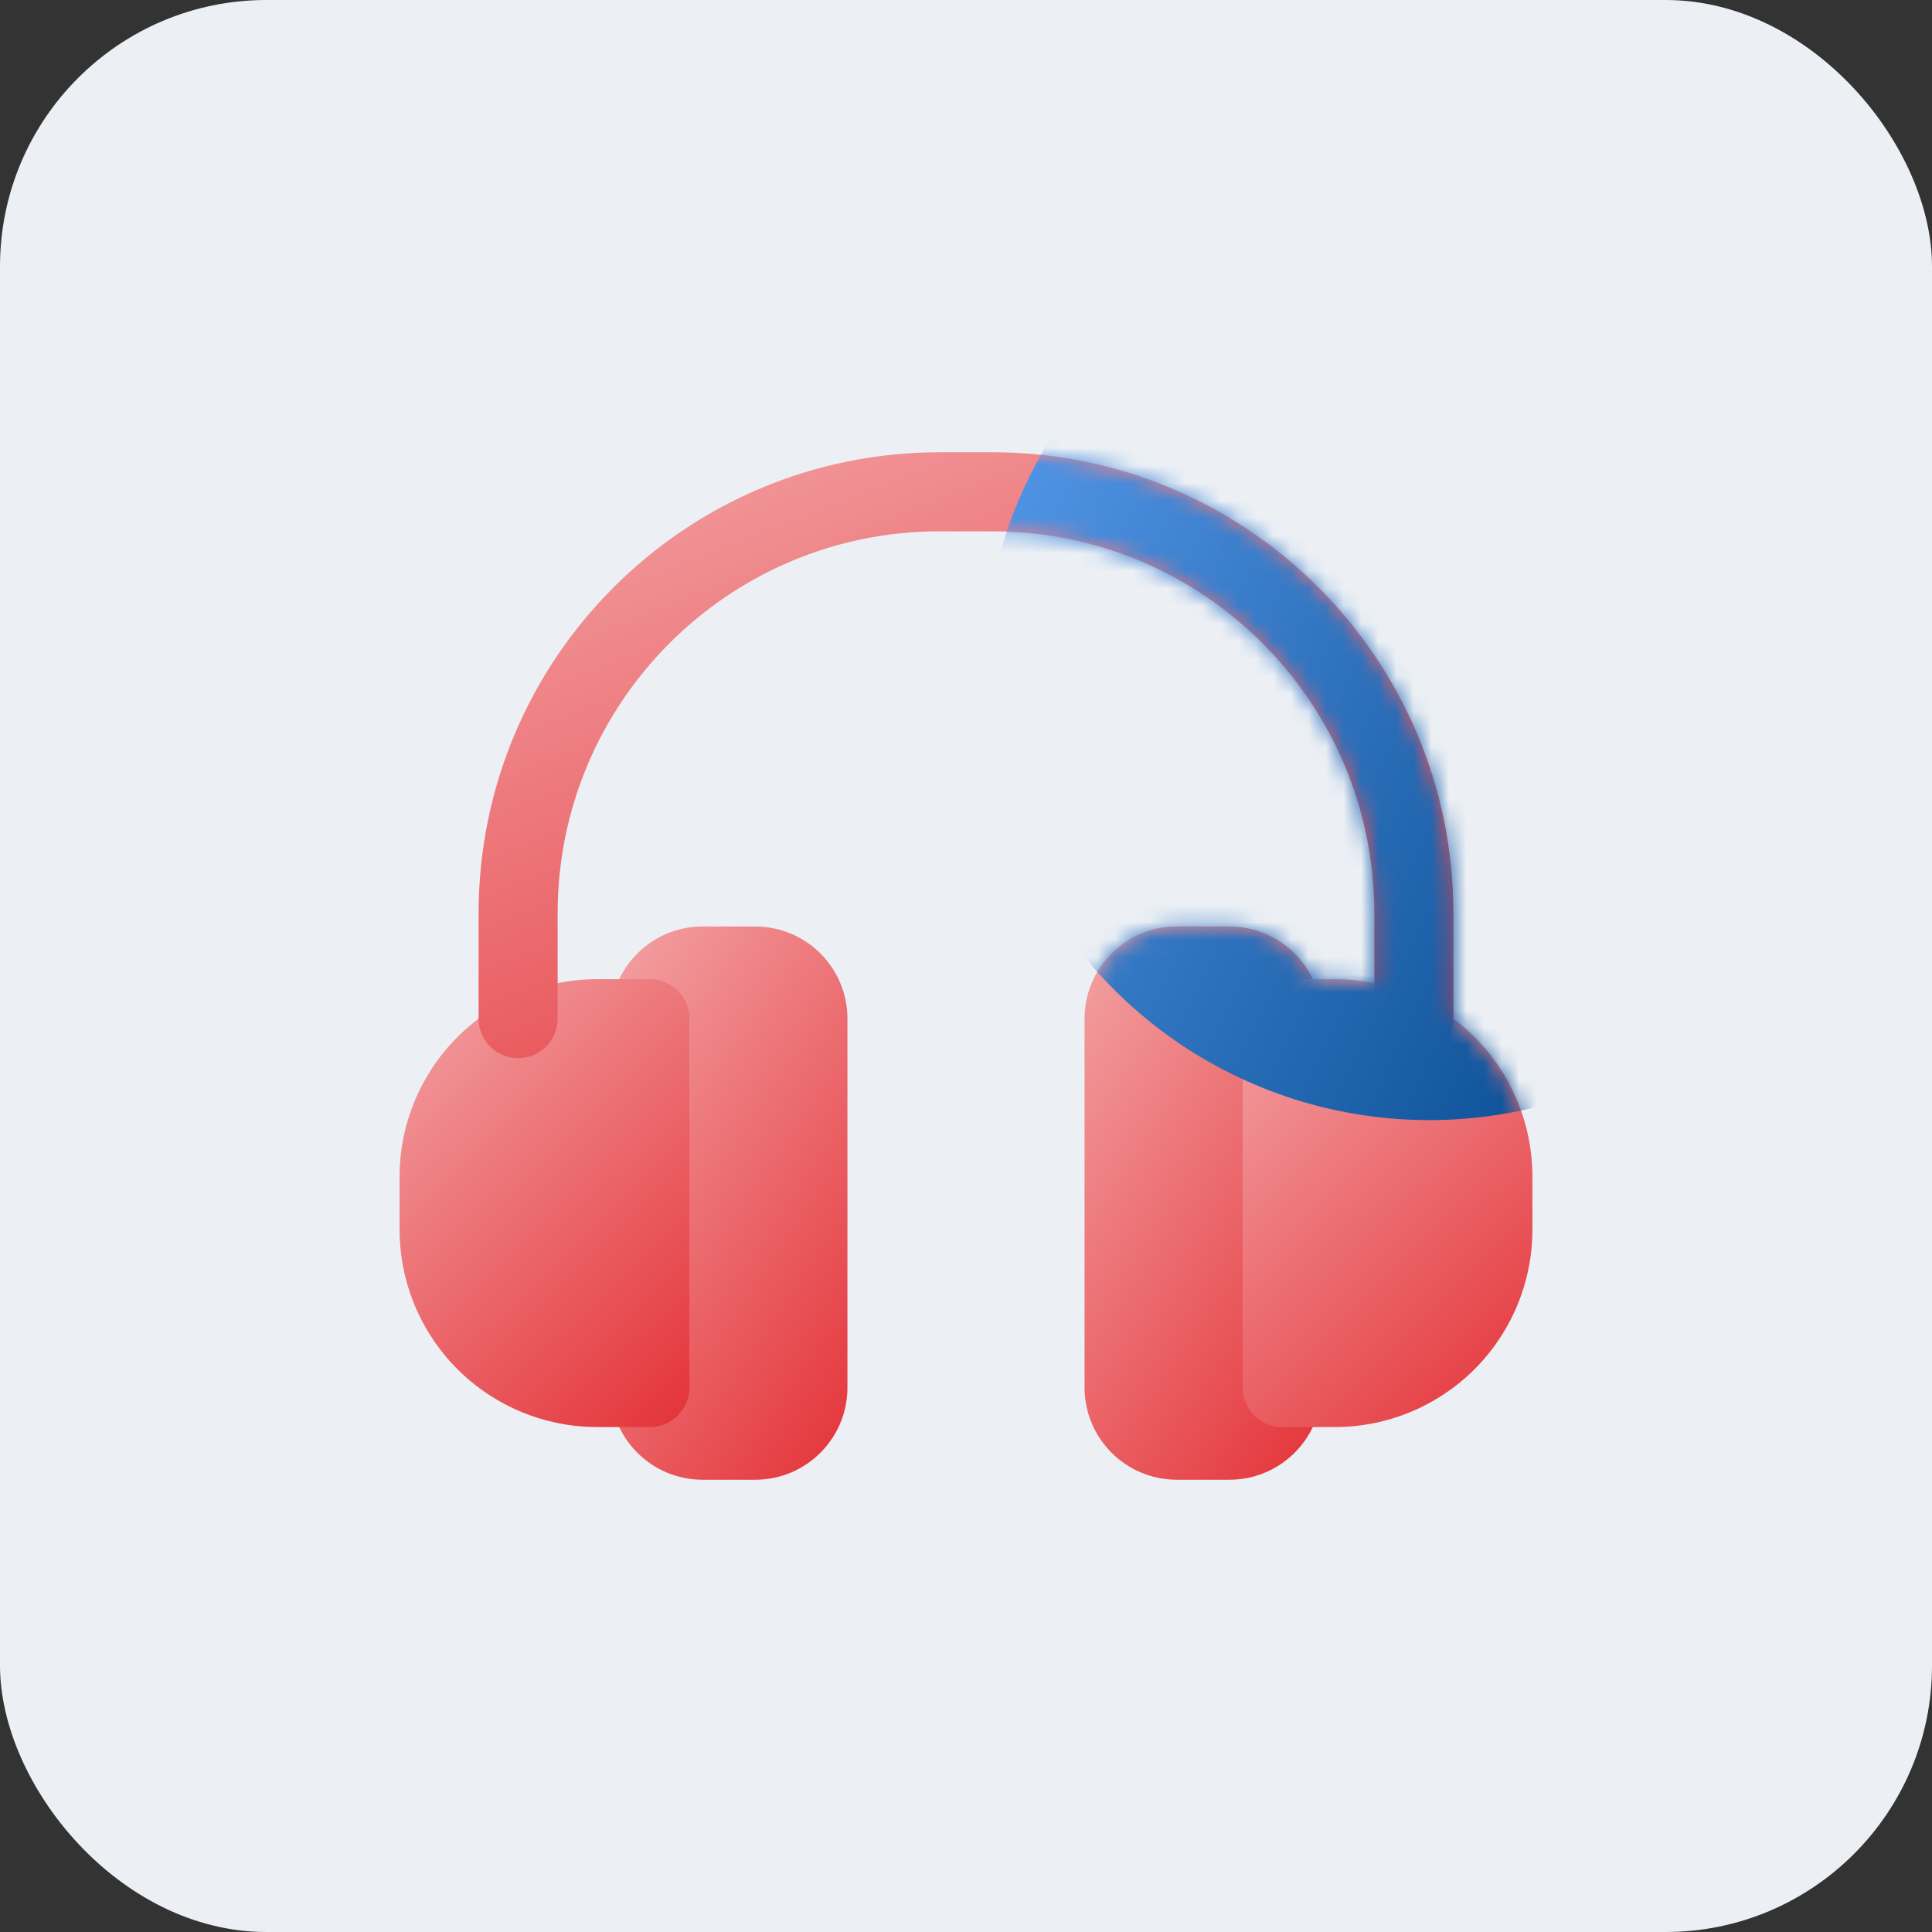
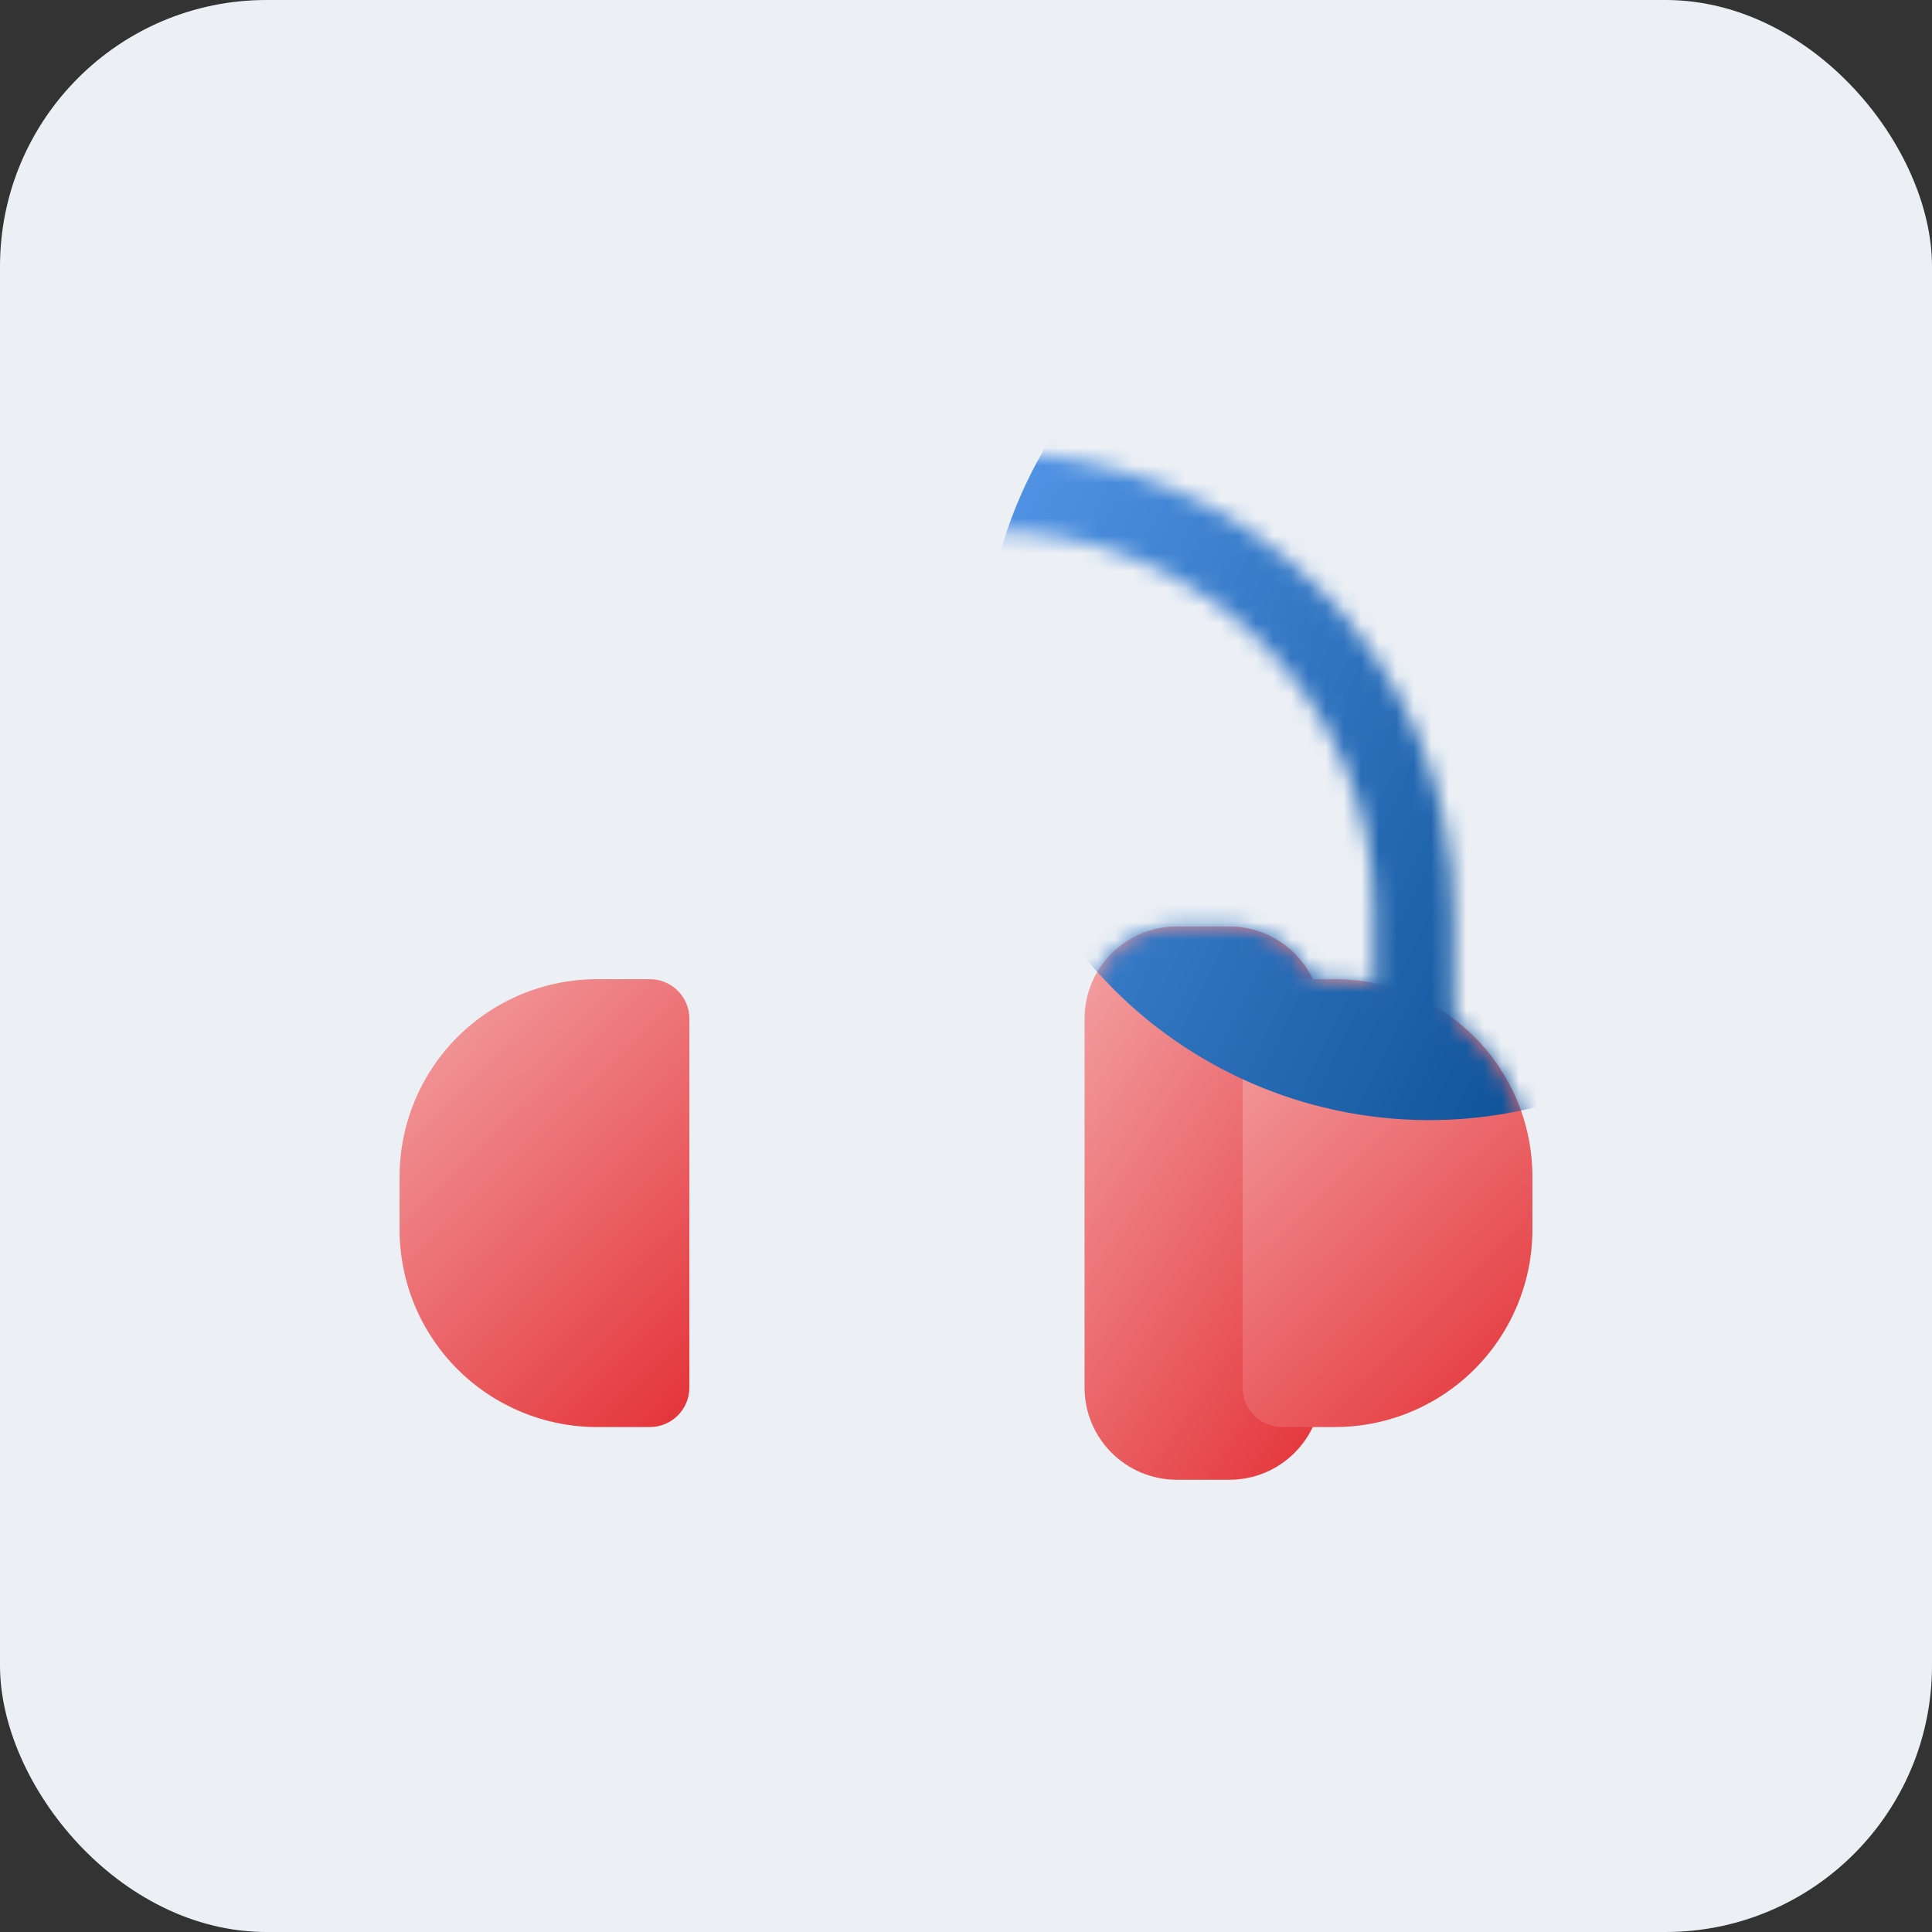
<svg xmlns="http://www.w3.org/2000/svg" width="110" height="110" viewBox="0 0 110 110" fill="none">
  <rect x="0" y="0" width="110" height="110" fill="#333333" stroke="none" />
  <rect width="110" height="110" rx="15.171" fill="#ECF0F5" />
-   <path fill-rule="evenodd" clip-rule="evenodd" d="M48.25 58C48.25 55.102 45.901 52.75 43 52.75H40C37.099 52.75 34.75 55.102 34.75 58V79C34.75 81.898 37.099 84.25 40 84.25H43C45.901 84.25 48.25 81.898 48.25 79V58Z" fill="url(#paint0_linear_3465_9081)" />
  <path fill-rule="evenodd" clip-rule="evenodd" d="M61.75 58V79C61.75 81.898 64.099 84.25 67 84.25H70C72.901 84.25 75.25 81.898 75.25 79C75.25 73.804 75.25 63.196 75.25 58C75.25 55.102 72.901 52.75 70 52.75H67C64.099 52.75 61.75 55.102 61.75 58Z" fill="url(#paint1_linear_3465_9081)" />
  <path fill-rule="evenodd" clip-rule="evenodd" d="M39.25 58C39.25 56.758 38.242 55.75 37 55.75H34C31.015 55.75 28.156 56.935 26.044 59.044C23.935 61.156 22.75 64.015 22.75 67V70C22.75 72.985 23.935 75.844 26.044 77.956C28.156 80.065 31.015 81.25 34 81.25H37C38.242 81.25 39.25 80.242 39.25 79V58Z" fill="url(#paint2_linear_3465_9081)" />
  <path fill-rule="evenodd" clip-rule="evenodd" d="M73 55.75C71.758 55.75 70.75 56.758 70.75 58V79C70.75 80.242 71.758 81.25 73 81.25H76C78.985 81.25 81.844 80.065 83.956 77.956C86.065 75.844 87.25 72.985 87.25 70C87.25 69.007 87.25 67.993 87.25 67C87.25 64.015 86.065 61.156 83.956 59.044C81.844 56.935 78.985 55.75 76 55.75H73Z" fill="url(#paint3_linear_3465_9081)" />
-   <path fill-rule="evenodd" clip-rule="evenodd" d="M82.75 58V52C82.75 37.504 70.999 25.75 56.5 25.75H53.5C39.001 25.75 27.25 37.504 27.25 52V58C27.25 59.242 28.258 60.25 29.5 60.25C30.742 60.25 31.75 59.242 31.75 58C31.75 58 31.75 55.525 31.75 52C31.75 39.988 41.488 30.25 53.5 30.25H56.5C68.512 30.25 78.25 39.988 78.25 52V58C78.25 59.242 79.258 60.25 80.5 60.25C81.742 60.25 82.75 59.242 82.75 58Z" fill="url(#paint4_linear_3465_9081)" />
  <mask id="mask0_3465_9081" style="mask-type:alpha" maskUnits="userSpaceOnUse" x="22" y="25" width="66" height="60">
    <path fill-rule="evenodd" clip-rule="evenodd" d="M48.25 58C48.25 55.102 45.901 52.75 43 52.75H40C37.099 52.75 34.75 55.102 34.75 58V79C34.75 81.898 37.099 84.25 40 84.25H43C45.901 84.25 48.25 81.898 48.25 79V58Z" fill="url(#paint5_linear_3465_9081)" />
    <path fill-rule="evenodd" clip-rule="evenodd" d="M61.75 58V79C61.75 81.898 64.099 84.25 67 84.25H70C72.901 84.25 75.25 81.898 75.25 79C75.25 73.804 75.25 63.196 75.25 58C75.25 55.102 72.901 52.75 70 52.75H67C64.099 52.75 61.75 55.102 61.75 58Z" fill="url(#paint6_linear_3465_9081)" />
    <path fill-rule="evenodd" clip-rule="evenodd" d="M39.25 58C39.25 56.758 38.242 55.75 37 55.75H34C31.015 55.75 28.156 56.935 26.044 59.044C23.935 61.156 22.75 64.015 22.75 67V70C22.75 72.985 23.935 75.844 26.044 77.956C28.156 80.065 31.015 81.25 34 81.25H37C38.242 81.25 39.25 80.242 39.25 79V58Z" fill="url(#paint7_linear_3465_9081)" />
    <path fill-rule="evenodd" clip-rule="evenodd" d="M73 55.75C71.758 55.75 70.75 56.758 70.75 58V79C70.75 80.242 71.758 81.25 73 81.25H76C78.985 81.25 81.844 80.065 83.956 77.956C86.065 75.844 87.25 72.985 87.25 70C87.25 69.007 87.25 67.993 87.25 67C87.25 64.015 86.065 61.156 83.956 59.044C81.844 56.935 78.985 55.75 76 55.75H73Z" fill="url(#paint8_linear_3465_9081)" />
    <path fill-rule="evenodd" clip-rule="evenodd" d="M82.75 58V52C82.75 37.504 70.999 25.75 56.5 25.75H53.5C39.001 25.75 27.25 37.504 27.25 52V58C27.25 59.242 28.258 60.25 29.5 60.25C30.742 60.25 31.75 59.242 31.75 58C31.75 58 31.75 55.525 31.75 52C31.75 39.988 41.488 30.25 53.5 30.25H56.5C68.512 30.25 78.25 39.988 78.25 52V58C78.25 59.242 79.258 60.25 80.5 60.25C81.742 60.25 82.75 59.242 82.75 58Z" fill="url(#paint9_linear_3465_9081)" />
  </mask>
  <g mask="url(#mask0_3465_9081)">
    <ellipse cx="81.377" cy="38.383" rx="25.391" ry="25.391" transform="rotate(-64.002 81.377 38.383)" fill="url(#paint10_linear_3465_9081)" />
  </g>
  <defs>
    <linearGradient id="paint0_linear_3465_9081" x1="36.1" y1="49.6" x2="65.07" y2="69.086" gradientUnits="userSpaceOnUse">
      <stop stop-color="#F3A5A7" />
      <stop offset="1" stop-color="#E11D23" />
    </linearGradient>
    <linearGradient id="paint1_linear_3465_9081" x1="63.1" y1="49.6" x2="92.07" y2="69.086" gradientUnits="userSpaceOnUse">
      <stop stop-color="#F3A5A7" />
      <stop offset="1" stop-color="#E11D23" />
    </linearGradient>
    <linearGradient id="paint2_linear_3465_9081" x1="24.4" y1="53.2" x2="49.718" y2="78.911" gradientUnits="userSpaceOnUse">
      <stop stop-color="#F3A5A7" />
      <stop offset="1" stop-color="#E11D23" />
    </linearGradient>
    <linearGradient id="paint3_linear_3465_9081" x1="72.4" y1="53.2" x2="97.718" y2="78.911" gradientUnits="userSpaceOnUse">
      <stop stop-color="#F3A5A7" />
      <stop offset="1" stop-color="#E11D23" />
    </linearGradient>
    <linearGradient id="paint4_linear_3465_9081" x1="32.8" y1="22.3" x2="56.257" y2="81.524" gradientUnits="userSpaceOnUse">
      <stop stop-color="#F3A5A7" />
      <stop offset="1" stop-color="#E11D23" />
    </linearGradient>
    <linearGradient id="paint5_linear_3465_9081" x1="36.1" y1="49.6" x2="65.071" y2="69.086" gradientUnits="userSpaceOnUse">
      <stop stop-color="#F3A5A7" />
      <stop offset="1" stop-color="#E11D23" />
    </linearGradient>
    <linearGradient id="paint6_linear_3465_9081" x1="63.1" y1="49.6" x2="92.071" y2="69.086" gradientUnits="userSpaceOnUse">
      <stop stop-color="#F3A5A7" />
      <stop offset="1" stop-color="#E11D23" />
    </linearGradient>
    <linearGradient id="paint7_linear_3465_9081" x1="24.4" y1="53.2" x2="49.718" y2="78.911" gradientUnits="userSpaceOnUse">
      <stop stop-color="#F3A5A7" />
      <stop offset="1" stop-color="#E11D23" />
    </linearGradient>
    <linearGradient id="paint8_linear_3465_9081" x1="72.4" y1="53.2" x2="97.718" y2="78.911" gradientUnits="userSpaceOnUse">
      <stop stop-color="#F3A5A7" />
      <stop offset="1" stop-color="#E11D23" />
    </linearGradient>
    <linearGradient id="paint9_linear_3465_9081" x1="32.8" y1="22.3" x2="56.257" y2="81.524" gradientUnits="userSpaceOnUse">
      <stop stop-color="#F3A5A7" />
      <stop offset="1" stop-color="#E11D23" />
    </linearGradient>
    <linearGradient id="paint10_linear_3465_9081" x1="81.377" y1="12.992" x2="81.377" y2="63.773" gradientUnits="userSpaceOnUse">
      <stop stop-color="#4F92E3" />
      <stop offset="1" stop-color="#004588" />
    </linearGradient>
  </defs>
</svg>